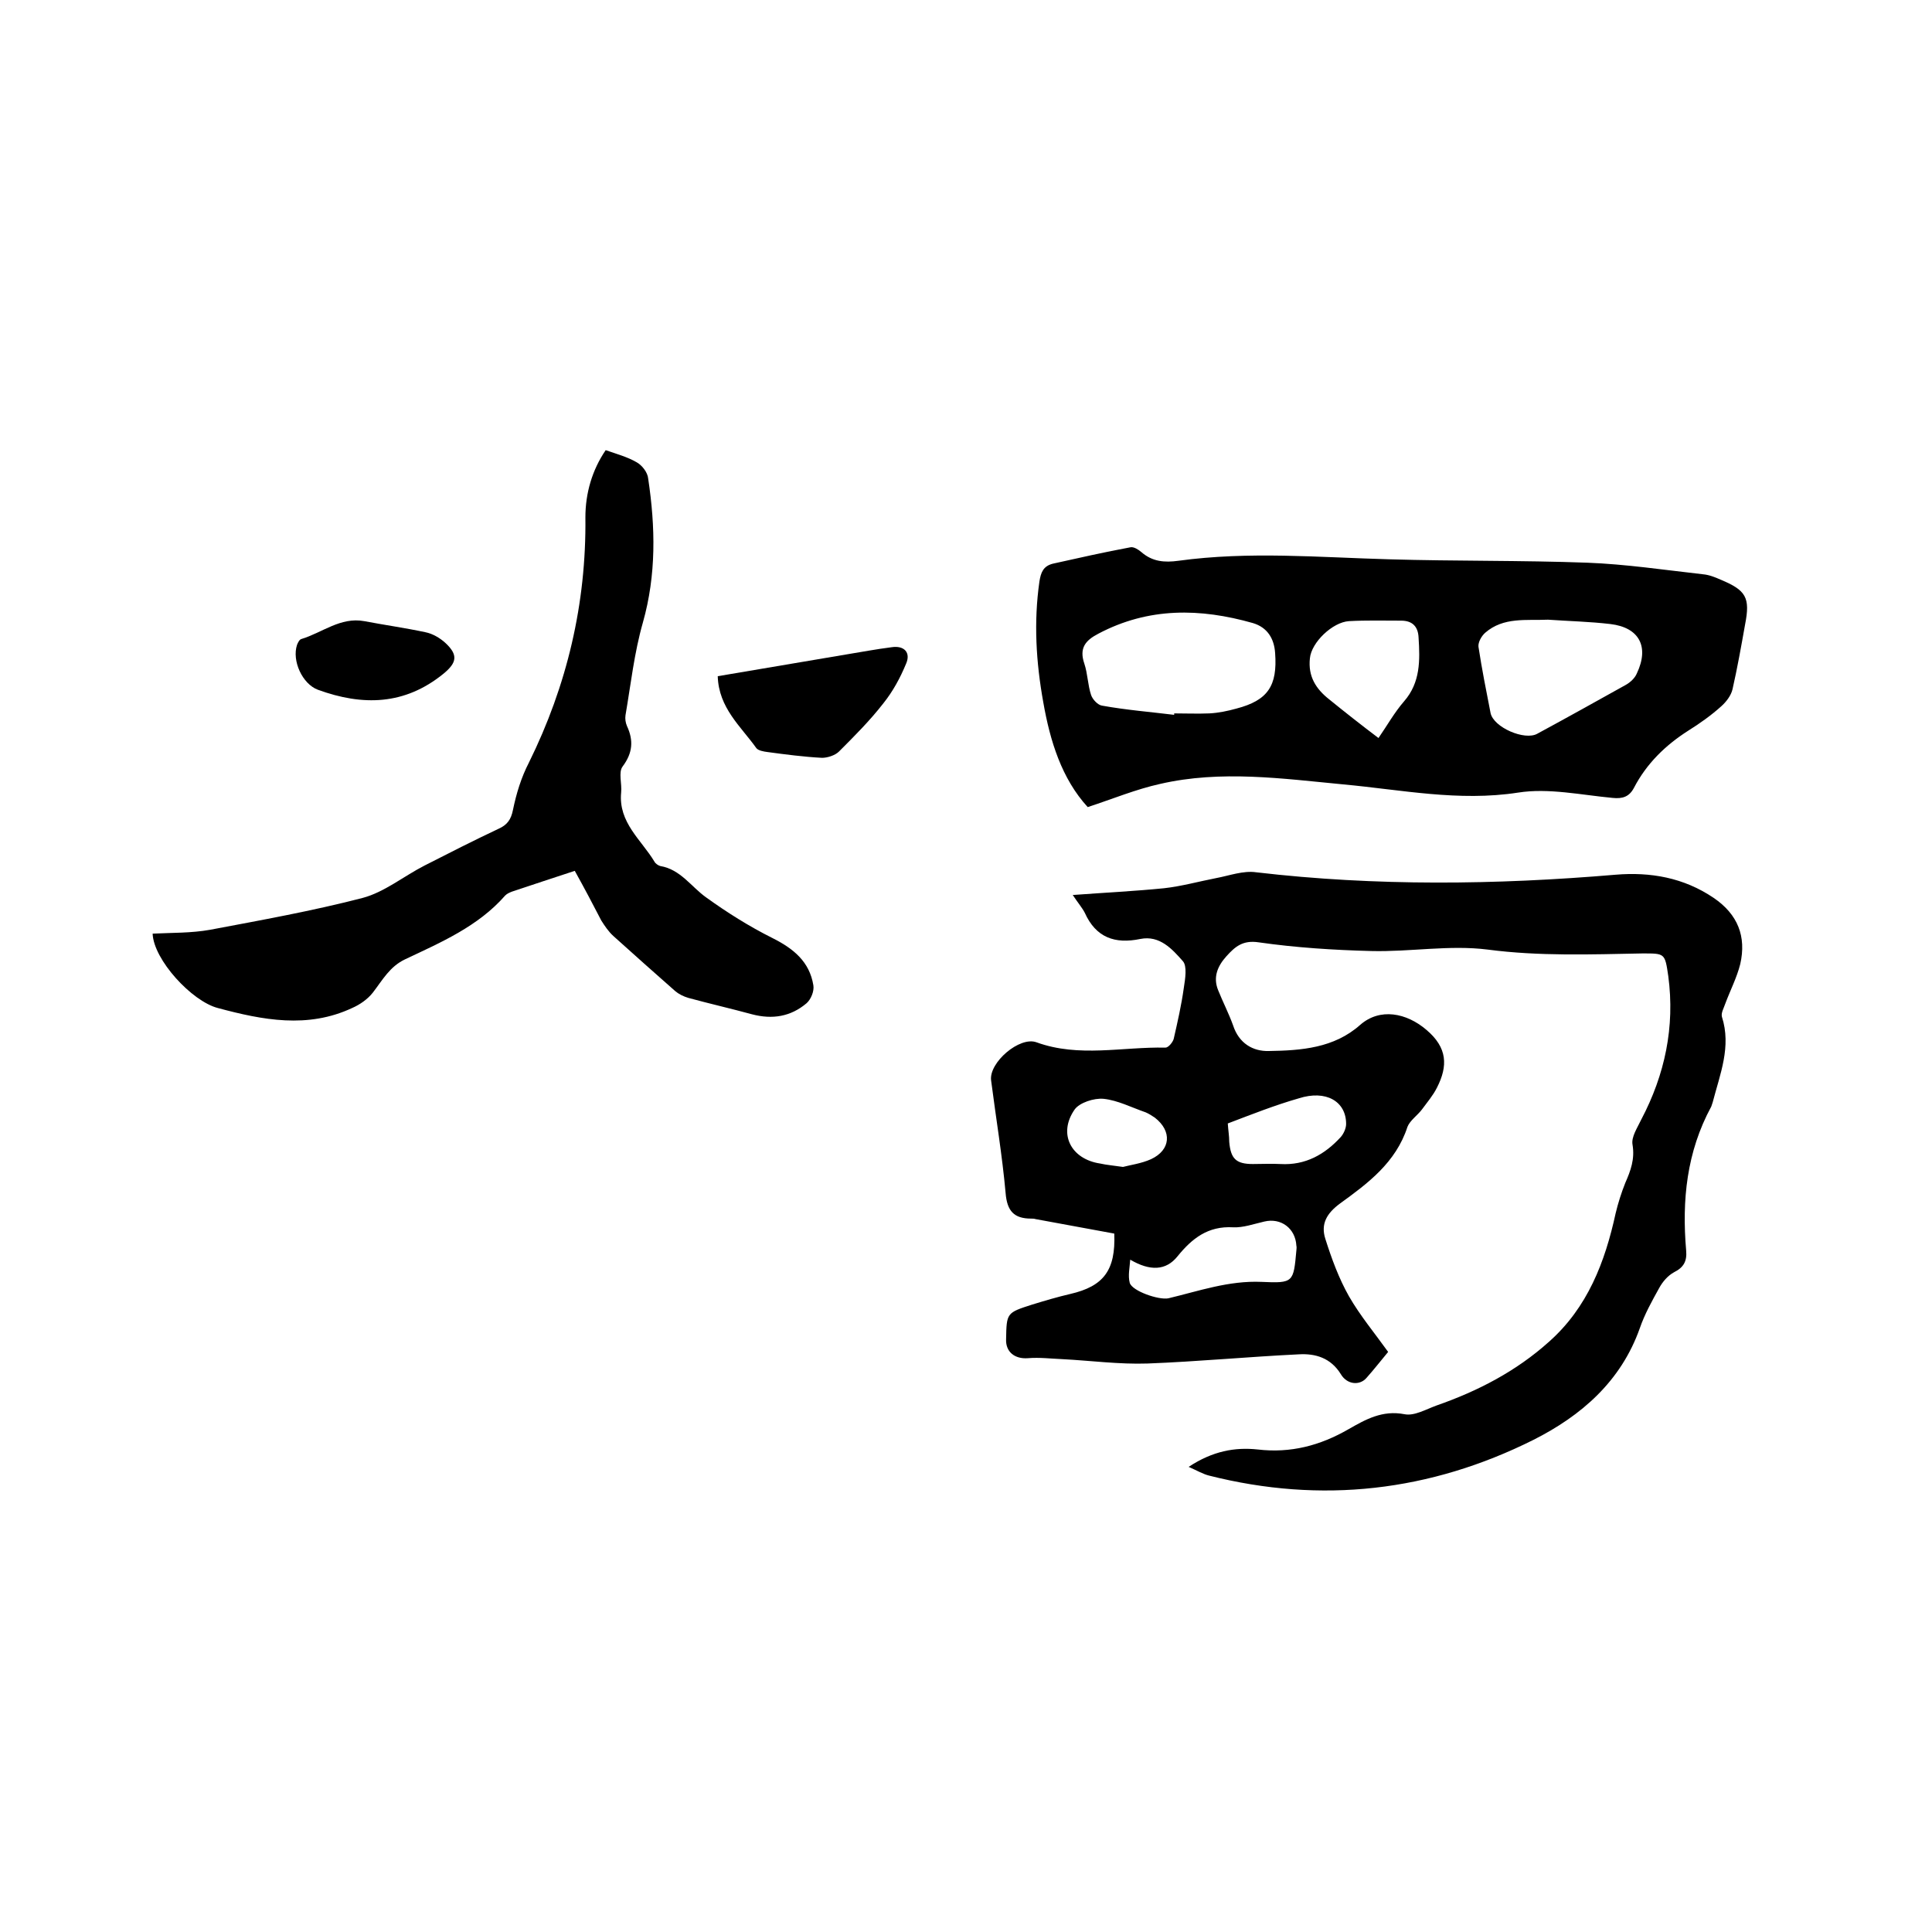
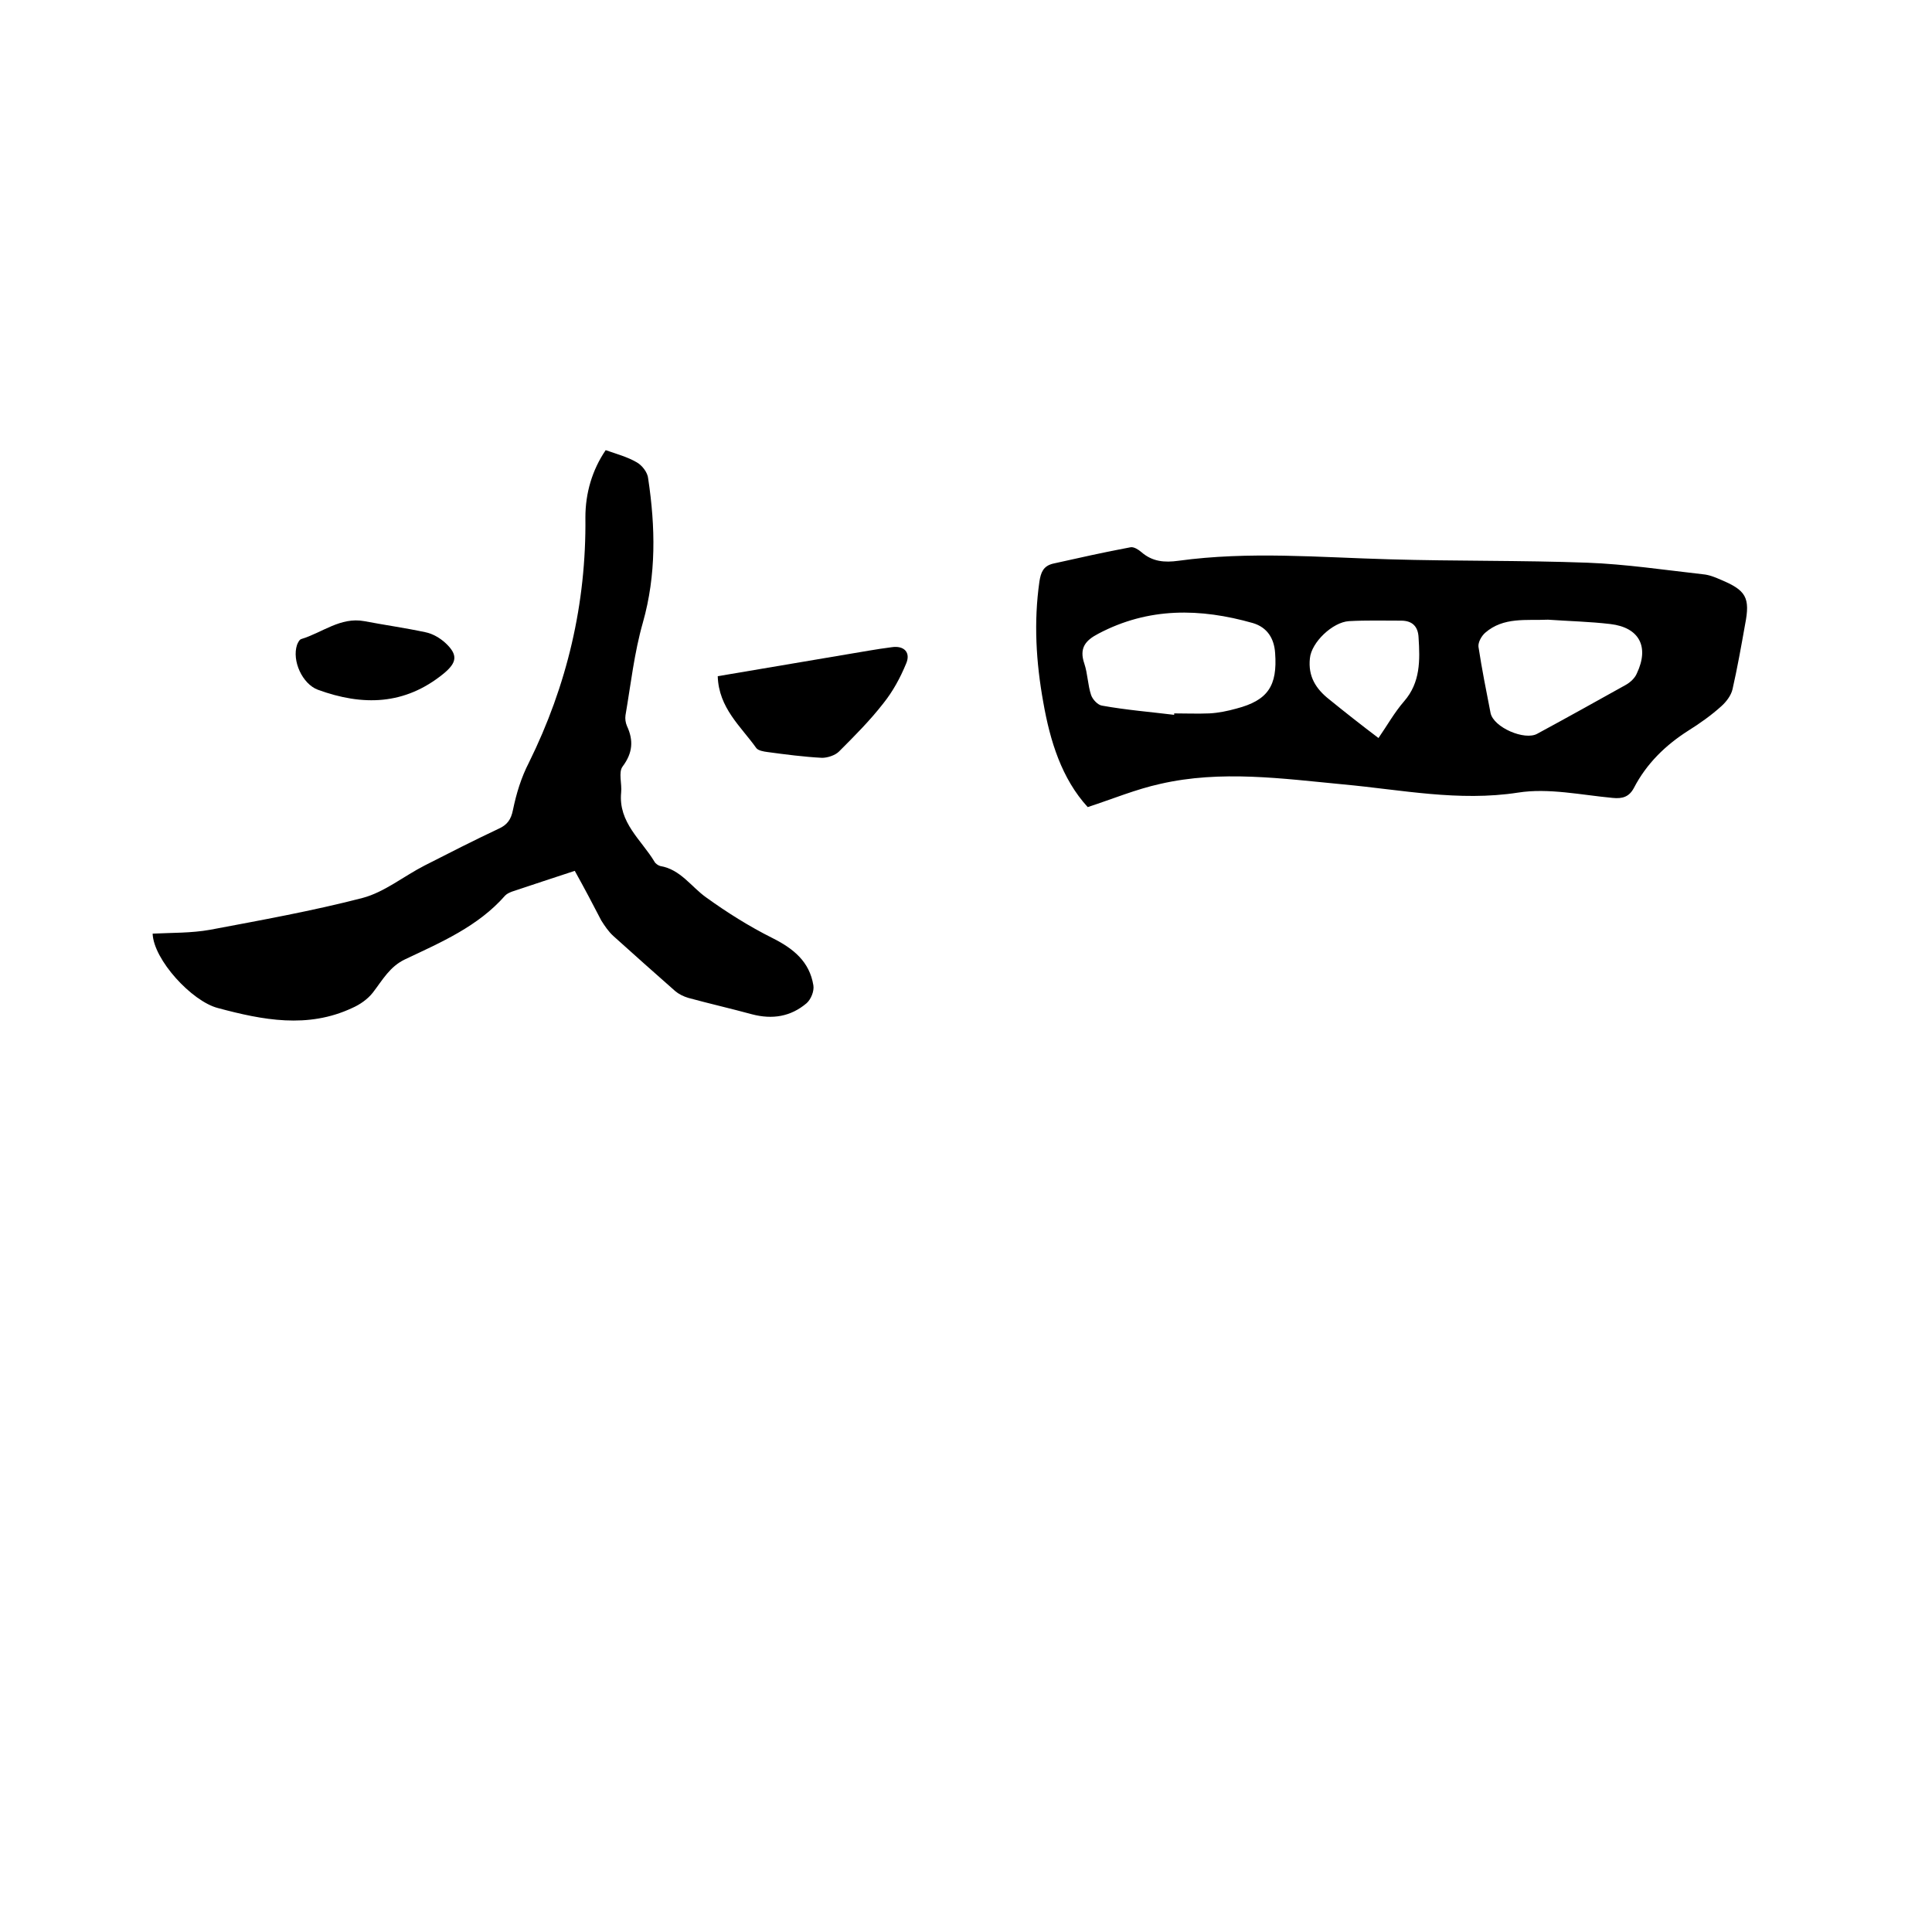
<svg xmlns="http://www.w3.org/2000/svg" enable-background="new 0 0 400 400" viewBox="0 0 400 400">
-   <path d="m246.1 303.7c5-3.3 9.6-4.1 14.3-3.6 6.8.8 12.9-.8 18.8-4.2 3.5-2 7-4 11.6-3.1 2 .4 4.4-1 6.6-1.8 8.6-3 16.5-7.1 23.3-13.2 8-7.1 11.6-16.5 13.8-26.6.5-2.1 1.2-4.3 2-6.3 1.1-2.5 2-4.9 1.5-7.9-.3-1.6 1-3.5 1.8-5.2 4.9-9.3 7-19.2 5.6-29.7-.7-4.8-.7-4.7-5.4-4.7-10.7.2-21.3.6-32-.8-7.9-1-16 .5-24.1.3-7.8-.2-15.6-.7-23.3-1.8-3.3-.5-4.9.9-6.7 2.9s-2.8 4.3-1.7 7c1 2.5 2.2 4.8 3.1 7.3 1.2 3.7 4.1 5.4 7.4 5.3 6.7-.1 13.5-.6 18.9-5.4 4.1-3.6 9.6-2.5 13.7 1 4.4 3.7 4.5 7.5 2.2 12-.8 1.6-2 3-3.1 4.5-.9 1.2-2.5 2.3-3 3.6-2.4 7.4-8.2 11.7-14 15.9-2.7 2-4 4.2-3 7.3 1.3 4.1 2.8 8.2 4.9 11.9 2.3 4 5.3 7.6 8.1 11.5-1.5 1.8-2.9 3.6-4.5 5.4-1.4 1.6-4 1.4-5.3-.8-2.1-3.4-5.3-4.3-8.7-4.1-10.4.5-20.9 1.5-31.3 1.9-5.9.2-11.8-.6-17.6-.9-2.4-.1-4.8-.4-7.2-.2-2.7.2-4.6-1.3-4.5-3.9.1-5.5.1-5.5 5.4-7.2 2.6-.8 5.3-1.6 7.9-2.2 6.9-1.6 9.4-4.9 9.1-12.5-5.4-1-10.9-2-16.3-3-.3-.1-.6-.1-.9-.1-3.6 0-5-1.6-5.3-5.3-.7-7.8-2-15.5-3-23.3-.5-3.7 5.9-9.2 9.4-7.9 8.8 3.2 17.8.9 26.7 1.1.6 0 1.5-1.1 1.7-1.8.8-3.5 1.6-7 2.1-10.6.3-1.9.7-4.5-.2-5.5-2.2-2.5-4.8-5.4-8.8-4.6-5.3 1.1-9.2-.3-11.5-5.4-.5-1-1.3-1.9-2.5-3.7 6.8-.5 12.9-.8 18.9-1.4 3.6-.4 7.2-1.4 10.8-2.1 2.7-.5 5.6-1.6 8.3-1.2 24.8 2.9 49.6 2.6 74.4.5 7.2-.6 14.1.6 20.3 4.8 5 3.4 6.8 8 5.5 13.7-.7 2.8-2.1 5.5-3.1 8.2-.3.9-.9 1.9-.7 2.7 2 6.2-.4 11.9-1.9 17.7-.1.3-.2.6-.3.9-5.1 9.4-6.1 19.4-5.2 29.8.2 2.2-.5 3.5-2.5 4.5-1.3.7-2.4 2-3.1 3.3-1.5 2.7-3 5.4-4 8.3-3.9 11-12.1 18.1-22 23.1-21.4 10.7-43.9 13.3-67.2 7.4-1.2-.3-2.4-1-4.2-1.8zm-12.1-42.9c-.1 1.6-.5 3.3-.1 4.8.5 1.7 6 3.6 8 3.2 6.3-1.5 12.5-3.7 19.3-3.4 6.6.3 6.6.1 7.2-6.5 0-.3.1-.6 0-1-.2-3.6-3.2-5.8-6.6-5-2.2.5-4.4 1.3-6.5 1.2-5.2-.3-8.5 2.3-11.5 6-2.4 3-5.7 3.1-9.8.7zm20.2-28.2c.1 1.5.3 2.6.3 3.8.3 3.5 1.4 4.6 4.9 4.6 1.9 0 3.8-.1 5.7 0 5.2.3 9.2-2 12.5-5.6.6-.7 1.1-1.8 1.1-2.7 0-4.7-4.2-7.1-9.8-5.3-4.9 1.4-9.7 3.3-14.7 5.2zm-21.7 9c1.5-.4 3.8-.7 5.8-1.6 4.1-1.9 4.4-5.8.8-8.6-.6-.4-1.2-.8-1.9-1.1-2.9-1-5.8-2.5-8.7-2.8-2-.2-5 .8-6 2.2-3.5 5-.8 10.3 5.3 11.2 1.3.3 2.7.4 4.7.7z" />
  <path d="m225.2 167.1c-5.4-5.9-7.8-13.7-9.2-21.7-1.5-8.3-2-16.6-.8-25 .3-1.9.8-3.2 2.8-3.7 5.4-1.2 10.7-2.4 16.1-3.4.7-.1 1.6.5 2.2 1 2.3 2 4.8 2.2 7.7 1.8 14.6-2 29.1-.7 43.7-.3 13.6.4 27.3.2 40.9.7 8 .3 16 1.5 24 2.4 1.2.1 2.5.6 3.6 1.1 5.3 2.2 6.2 3.7 5.1 9.3-.8 4.5-1.6 9-2.6 13.4-.3 1.3-1.3 2.6-2.3 3.5-2.1 1.9-4.5 3.6-6.9 5.1-4.7 3-8.6 6.8-11.2 11.8-1 1.9-2.4 2.3-4.4 2.1-6.5-.6-13.3-2.1-19.6-1.1-12.3 1.9-24.2-.6-36.2-1.7-12.6-1.2-25.3-3-37.9-.1-5 1.1-9.8 3.1-15 4.8zm17.9-19.1c0-.1 0-.2 0-.3 2.4 0 4.9.1 7.3 0 1.9-.1 3.8-.5 5.6-1 6.5-1.7 8.5-4.7 8-11.5-.2-3-1.6-5.3-4.6-6.2-10.9-3.1-21.6-3.3-32 2.2-2.7 1.4-4 3-2.9 6.2.7 2.1.7 4.4 1.4 6.5.3.9 1.4 2.1 2.3 2.2 5 .9 10 1.3 14.9 1.9zm77.4-19.7c-4.5.2-9.2-.6-13 2.7-.8.7-1.5 2-1.4 2.9.7 4.6 1.6 9.1 2.5 13.7.6 3 7.1 5.8 9.7 4.3 6.1-3.3 12.2-6.7 18.3-10.1.9-.5 1.9-1.4 2.3-2.4 2.6-5.5.5-9.5-5.5-10.2-4.2-.5-8.6-.6-12.9-.9zm-35.1 24.5c1.8-2.6 3.3-5.3 5.3-7.6 3.4-3.9 3.3-8.5 3-13.2-.1-2.3-1.3-3.5-3.6-3.5-3.6 0-7.2-.1-10.8.1-3.4.2-7.8 4.4-8.1 7.7-.4 3.7 1.2 6.3 4 8.5 3.2 2.6 6.5 5.2 10.2 8z" />
  <path d="m119 180.3c-4.6 1.5-8.8 2.9-13 4.3-.5.2-1 .4-1.4.8-5.6 6.4-13.3 9.7-20.7 13.2-3.2 1.5-4.7 4.3-6.7 6.9-1.1 1.4-2.7 2.5-4.3 3.2-9.2 4.3-18.5 2.5-27.8 0-5.4-1.4-13.3-10-13.5-15.4 4-.2 8-.1 11.9-.8 10.6-2 21.2-3.9 31.6-6.6 4.5-1.2 8.5-4.5 12.8-6.7 5.1-2.6 10.2-5.2 15.3-7.6 1.8-.8 2.6-1.9 3-3.9.7-3.4 1.7-6.7 3.3-9.8 7.9-16 11.9-32.9 11.7-50.8 0-5 1.4-9.8 4.2-13.9 2.3.8 4.5 1.4 6.4 2.5 1.1.6 2.3 2.1 2.4 3.4 1.5 10 1.7 19.9-1.1 29.8-1.8 6.3-2.5 12.8-3.6 19.2-.1.7 0 1.5.3 2.2 1.4 3 1.2 5.6-.9 8.4-.9 1.2-.1 3.6-.3 5.4-.6 6.2 4.2 9.8 6.9 14.3.2.4.8.8 1.2.9 4.2.7 6.4 4.3 9.5 6.5 4.3 3.1 8.9 6 13.7 8.4 4.4 2.2 7.7 4.9 8.5 9.8.2 1.2-.5 2.9-1.4 3.7-3.3 2.8-7.1 3.4-11.3 2.3-4.4-1.2-8.8-2.2-13.2-3.4-1-.3-2-.8-2.7-1.4-4.3-3.8-8.6-7.6-12.8-11.4-1-.9-1.8-2.1-2.5-3.2-1.7-3.3-3.5-6.7-5.5-10.3z" />
  <path d="m148.6 140c8.9-1.5 17.8-3 26.6-4.5 3.1-.5 6.2-1.1 9.4-1.5 2.6-.4 4 1.1 3 3.4-1.2 2.9-2.7 5.7-4.7 8.2-2.8 3.6-6 6.8-9.2 10-.8.8-2.4 1.3-3.5 1.3-3.8-.2-7.6-.7-11.3-1.2-.8-.1-1.9-.3-2.3-.8-3.2-4.5-7.8-8.3-8-14.9z" />
  <path d="m75.4 128.6c4.2.8 8.5 1.4 12.7 2.3 1.5.3 3 1.2 4.1 2.2 2.7 2.5 2.4 4.1-.4 6.4-8 6.5-16.7 6.7-26 3.3-3.2-1.2-5.4-6-4.3-9.3.2-.5.5-1.1.9-1.2 4.3-1.3 8.1-4.6 13-3.7z" />
</svg>